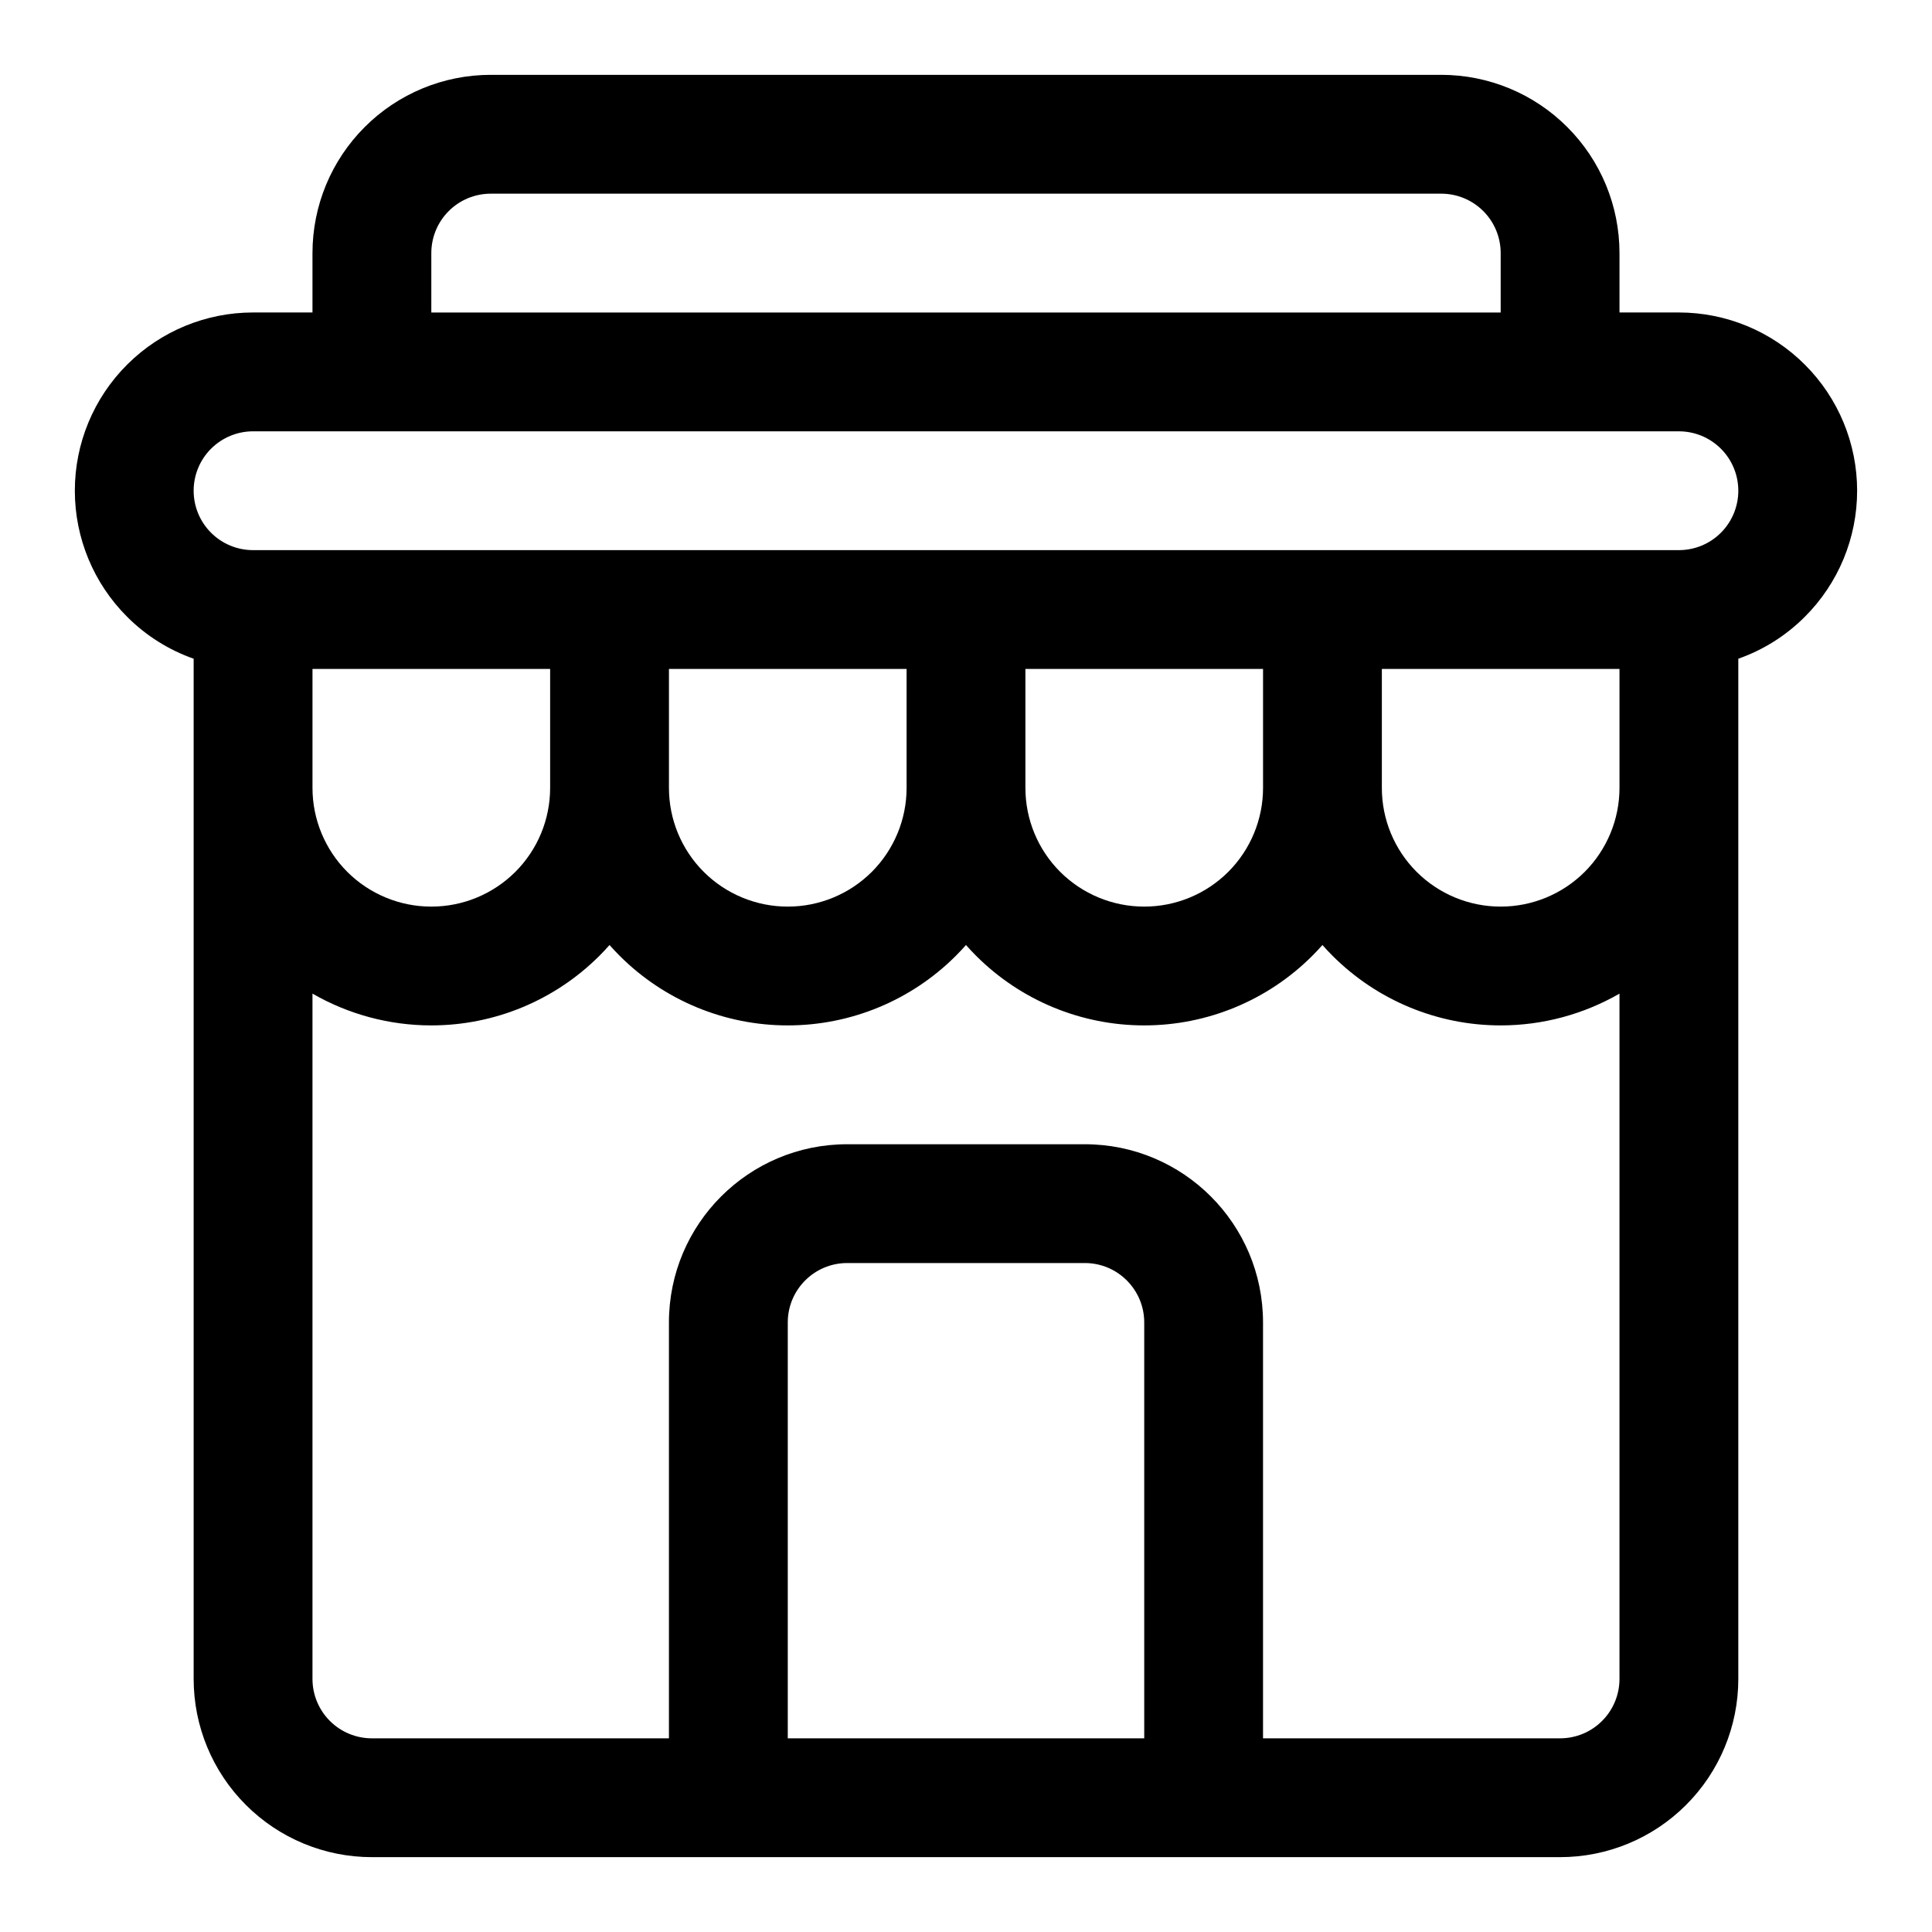
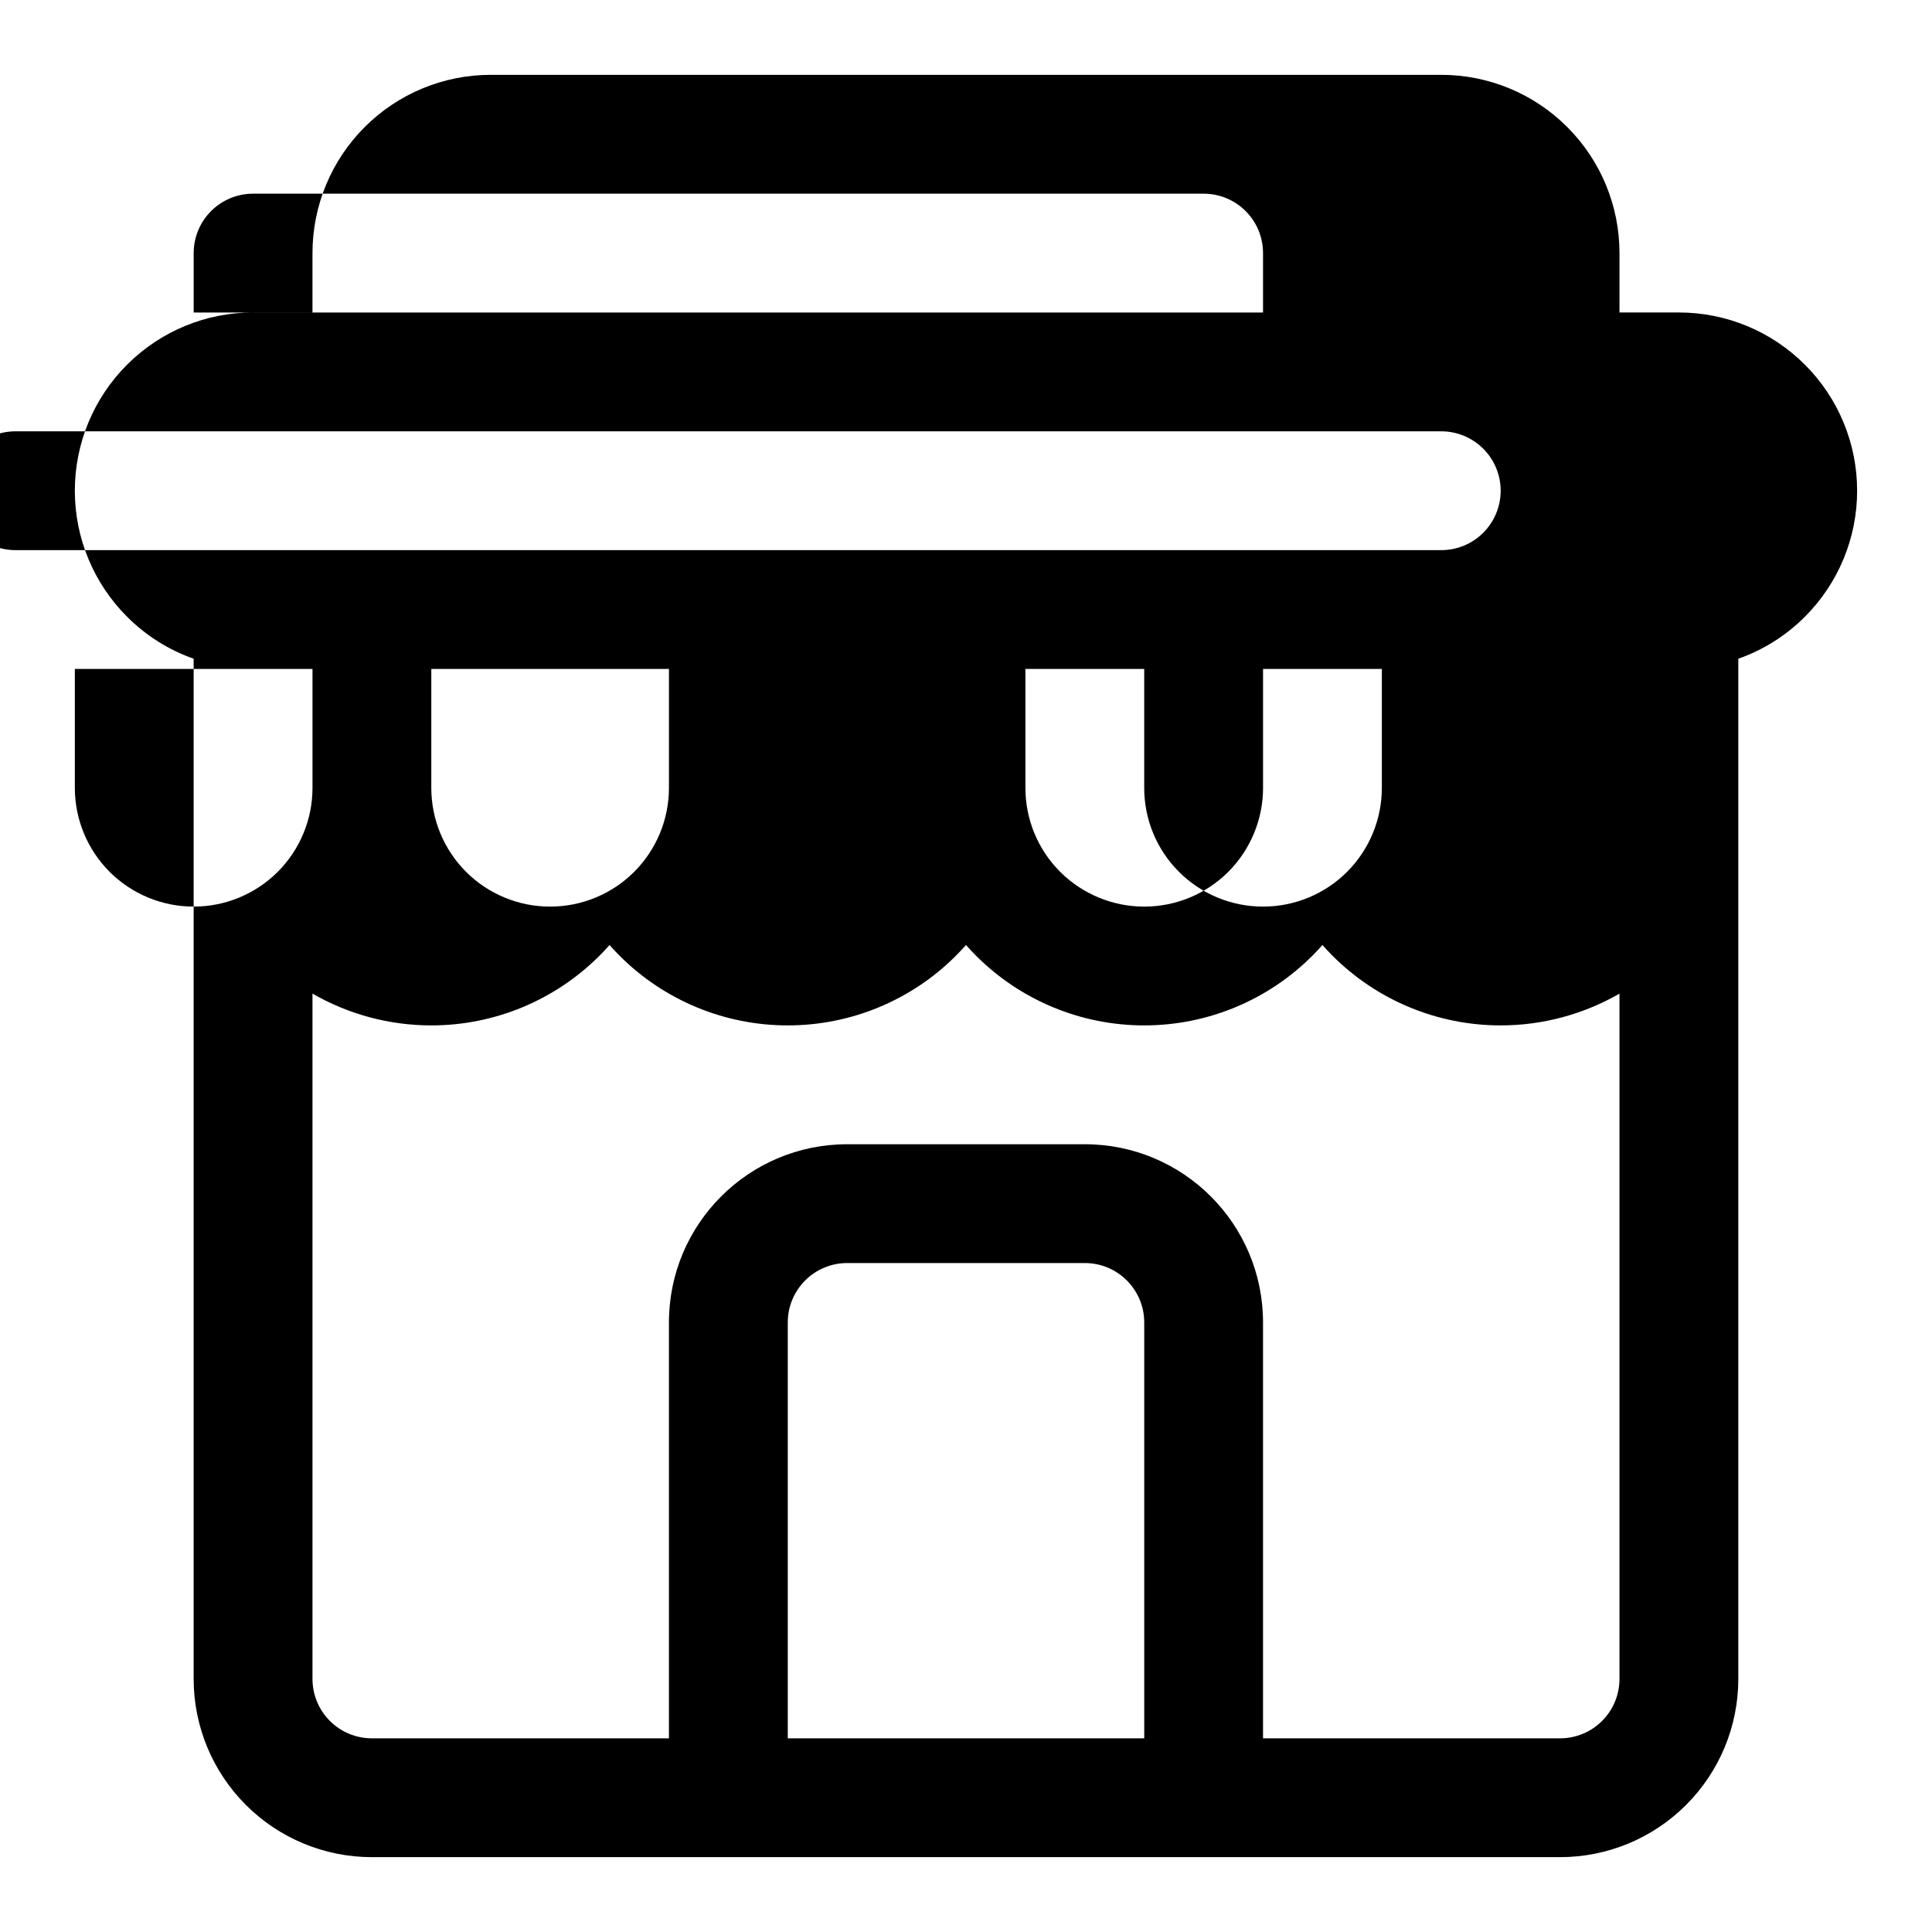
<svg xmlns="http://www.w3.org/2000/svg" fill="#000000" width="800px" height="800px" version="1.1" viewBox="144 144 512 512">
-   <path d="m226.81 226.81h-15.742c-12.438 0-24.355 4.898-33.188 13.637l-0.207 0.203c-8.863 8.848-13.84 20.863-13.84 33.395s4.977 24.543 13.84 33.391c5.023 5.039 11.07 8.82 17.648 11.133v270.36c0 12.535 4.977 24.547 13.84 33.395 8.848 8.863 20.863 13.84 33.395 13.84h314.88c12.535 0 24.547-4.977 33.395-13.84 8.863-8.848 13.84-20.859 13.84-33.395v-270.36c6.582-2.312 12.625-6.094 17.648-11.133 8.863-8.848 13.84-20.859 13.84-33.391s-4.977-24.547-13.84-33.395c-8.848-8.863-20.859-13.84-33.395-13.84h-15.742v-15.742c0-12.531-4.977-24.547-13.84-33.395-8.848-8.863-20.859-13.84-33.395-13.84h-251.9c-12.531 0-24.547 4.977-33.395 13.84-8.863 8.848-13.84 20.863-13.84 33.395zm78.723 167.63c-0.867 0.977-1.766 1.938-2.691 2.863-11.809 11.809-27.82 18.438-44.512 18.438h-0.062c-11.129 0-21.977-2.961-31.457-8.422v181.61c0 4.172 1.656 8.188 4.613 11.133 2.945 2.961 6.961 4.613 11.133 4.613h78.719v-110.21c0-26.086 21.145-47.23 47.234-47.23h62.977c26.086 0 47.23 21.145 47.23 47.23v110.21h78.719c4.172 0 8.188-1.652 11.133-4.613 2.961-2.945 4.613-6.961 4.613-11.133v-181.61c-9.477 5.461-20.324 8.422-31.457 8.422h-0.062c-16.688 0-32.699-6.629-44.508-18.438-0.93-0.926-1.828-1.887-2.695-2.863-0.863 0.977-1.762 1.938-2.691 2.863-11.809 11.809-27.82 18.438-44.508 18.438h-0.062c-16.688 0-32.699-6.629-44.508-18.438-0.93-0.926-1.828-1.887-2.691-2.863-0.867 0.977-1.766 1.938-2.695 2.863-11.805 11.809-27.816 18.438-44.508 18.438h-0.062c-16.688 0-32.699-6.629-44.508-18.438-0.93-0.926-1.828-1.887-2.691-2.863zm141.7 210.23h-94.465v-110.21c0-8.688 7.055-15.742 15.746-15.742h62.977c8.688 0 15.742 7.055 15.742 15.742zm31.488-283.39v31.52c0 8.344-3.32 16.344-9.211 22.246-5.902 5.891-13.902 9.211-22.246 9.211h-0.062c-8.344 0-16.344-3.32-22.246-9.211-5.906-5.902-9.211-13.902-9.211-22.246v-31.52zm-94.465 0v31.52c0 8.344-3.32 16.344-9.211 22.246-5.902 5.891-13.902 9.211-22.246 9.211h-0.062c-8.344 0-16.344-3.32-22.246-9.211-5.902-5.902-9.211-13.902-9.211-22.246v-31.52zm-94.465 0v31.52c0 8.344-3.305 16.344-9.211 22.246-5.902 5.891-13.898 9.211-22.246 9.211h-0.062c-8.344 0-16.34-3.32-22.246-9.211-5.887-5.902-9.211-13.902-9.211-22.246v-31.52zm283.39 0v31.52c0 8.344-3.324 16.344-9.211 22.246-5.902 5.891-13.902 9.211-22.246 9.211h-0.062c-8.344 0-16.344-3.32-22.246-9.211-5.906-5.902-9.211-13.902-9.211-22.246v-31.52zm15.742-62.977h-377.86c-4.141 0-8.125 1.641-11.07 4.551l-0.062 0.062c-2.957 2.945-4.613 6.961-4.613 11.133s1.656 8.188 4.613 11.129c2.945 2.961 6.961 4.613 11.133 4.613h377.86c4.172 0 8.188-1.652 11.133-4.613l0.062-0.062c2.914-2.941 4.551-6.926 4.551-11.066 0-4.172-1.652-8.188-4.613-11.133-2.945-2.957-6.961-4.613-11.133-4.613zm-47.23-31.488h-283.39v-15.742c0-4.172 1.656-8.188 4.613-11.133 2.945-2.957 6.961-4.613 11.133-4.613h251.9c4.176 0 8.188 1.656 11.133 4.613 2.961 2.945 4.613 6.961 4.613 11.133z" fill-rule="evenodd" />
+   <path d="m226.81 226.81h-15.742c-12.438 0-24.355 4.898-33.188 13.637l-0.207 0.203c-8.863 8.848-13.84 20.863-13.84 33.395s4.977 24.543 13.84 33.391c5.023 5.039 11.07 8.82 17.648 11.133v270.36c0 12.535 4.977 24.547 13.84 33.395 8.848 8.863 20.863 13.84 33.395 13.84h314.88c12.535 0 24.547-4.977 33.395-13.84 8.863-8.848 13.84-20.859 13.84-33.395v-270.36c6.582-2.312 12.625-6.094 17.648-11.133 8.863-8.848 13.84-20.859 13.84-33.391s-4.977-24.547-13.84-33.395c-8.848-8.863-20.859-13.84-33.395-13.84h-15.742v-15.742c0-12.531-4.977-24.547-13.84-33.395-8.848-8.863-20.859-13.84-33.395-13.84h-251.9c-12.531 0-24.547 4.977-33.395 13.84-8.863 8.848-13.84 20.863-13.84 33.395zm78.723 167.63c-0.867 0.977-1.766 1.938-2.691 2.863-11.809 11.809-27.82 18.438-44.512 18.438h-0.062c-11.129 0-21.977-2.961-31.457-8.422v181.61c0 4.172 1.656 8.188 4.613 11.133 2.945 2.961 6.961 4.613 11.133 4.613h78.719v-110.21c0-26.086 21.145-47.23 47.234-47.23h62.977c26.086 0 47.23 21.145 47.23 47.23v110.21h78.719c4.172 0 8.188-1.652 11.133-4.613 2.961-2.945 4.613-6.961 4.613-11.133v-181.61c-9.477 5.461-20.324 8.422-31.457 8.422h-0.062c-16.688 0-32.699-6.629-44.508-18.438-0.93-0.926-1.828-1.887-2.695-2.863-0.863 0.977-1.762 1.938-2.691 2.863-11.809 11.809-27.82 18.438-44.508 18.438h-0.062c-16.688 0-32.699-6.629-44.508-18.438-0.93-0.926-1.828-1.887-2.691-2.863-0.867 0.977-1.766 1.938-2.695 2.863-11.805 11.809-27.816 18.438-44.508 18.438h-0.062c-16.688 0-32.699-6.629-44.508-18.438-0.93-0.926-1.828-1.887-2.691-2.863zm141.7 210.23h-94.465v-110.21c0-8.688 7.055-15.742 15.746-15.742h62.977c8.688 0 15.742 7.055 15.742 15.742zm31.488-283.39v31.52c0 8.344-3.32 16.344-9.211 22.246-5.902 5.891-13.902 9.211-22.246 9.211h-0.062c-8.344 0-16.344-3.32-22.246-9.211-5.906-5.902-9.211-13.902-9.211-22.246v-31.52m-94.465 0v31.52c0 8.344-3.32 16.344-9.211 22.246-5.902 5.891-13.902 9.211-22.246 9.211h-0.062c-8.344 0-16.344-3.32-22.246-9.211-5.902-5.902-9.211-13.902-9.211-22.246v-31.52zm-94.465 0v31.52c0 8.344-3.305 16.344-9.211 22.246-5.902 5.891-13.898 9.211-22.246 9.211h-0.062c-8.344 0-16.34-3.32-22.246-9.211-5.887-5.902-9.211-13.902-9.211-22.246v-31.52zm283.39 0v31.52c0 8.344-3.324 16.344-9.211 22.246-5.902 5.891-13.902 9.211-22.246 9.211h-0.062c-8.344 0-16.344-3.32-22.246-9.211-5.906-5.902-9.211-13.902-9.211-22.246v-31.52zm15.742-62.977h-377.86c-4.141 0-8.125 1.641-11.07 4.551l-0.062 0.062c-2.957 2.945-4.613 6.961-4.613 11.133s1.656 8.188 4.613 11.129c2.945 2.961 6.961 4.613 11.133 4.613h377.86c4.172 0 8.188-1.652 11.133-4.613l0.062-0.062c2.914-2.941 4.551-6.926 4.551-11.066 0-4.172-1.652-8.188-4.613-11.133-2.945-2.957-6.961-4.613-11.133-4.613zm-47.23-31.488h-283.39v-15.742c0-4.172 1.656-8.188 4.613-11.133 2.945-2.957 6.961-4.613 11.133-4.613h251.9c4.176 0 8.188 1.656 11.133 4.613 2.961 2.945 4.613 6.961 4.613 11.133z" fill-rule="evenodd" />
</svg>